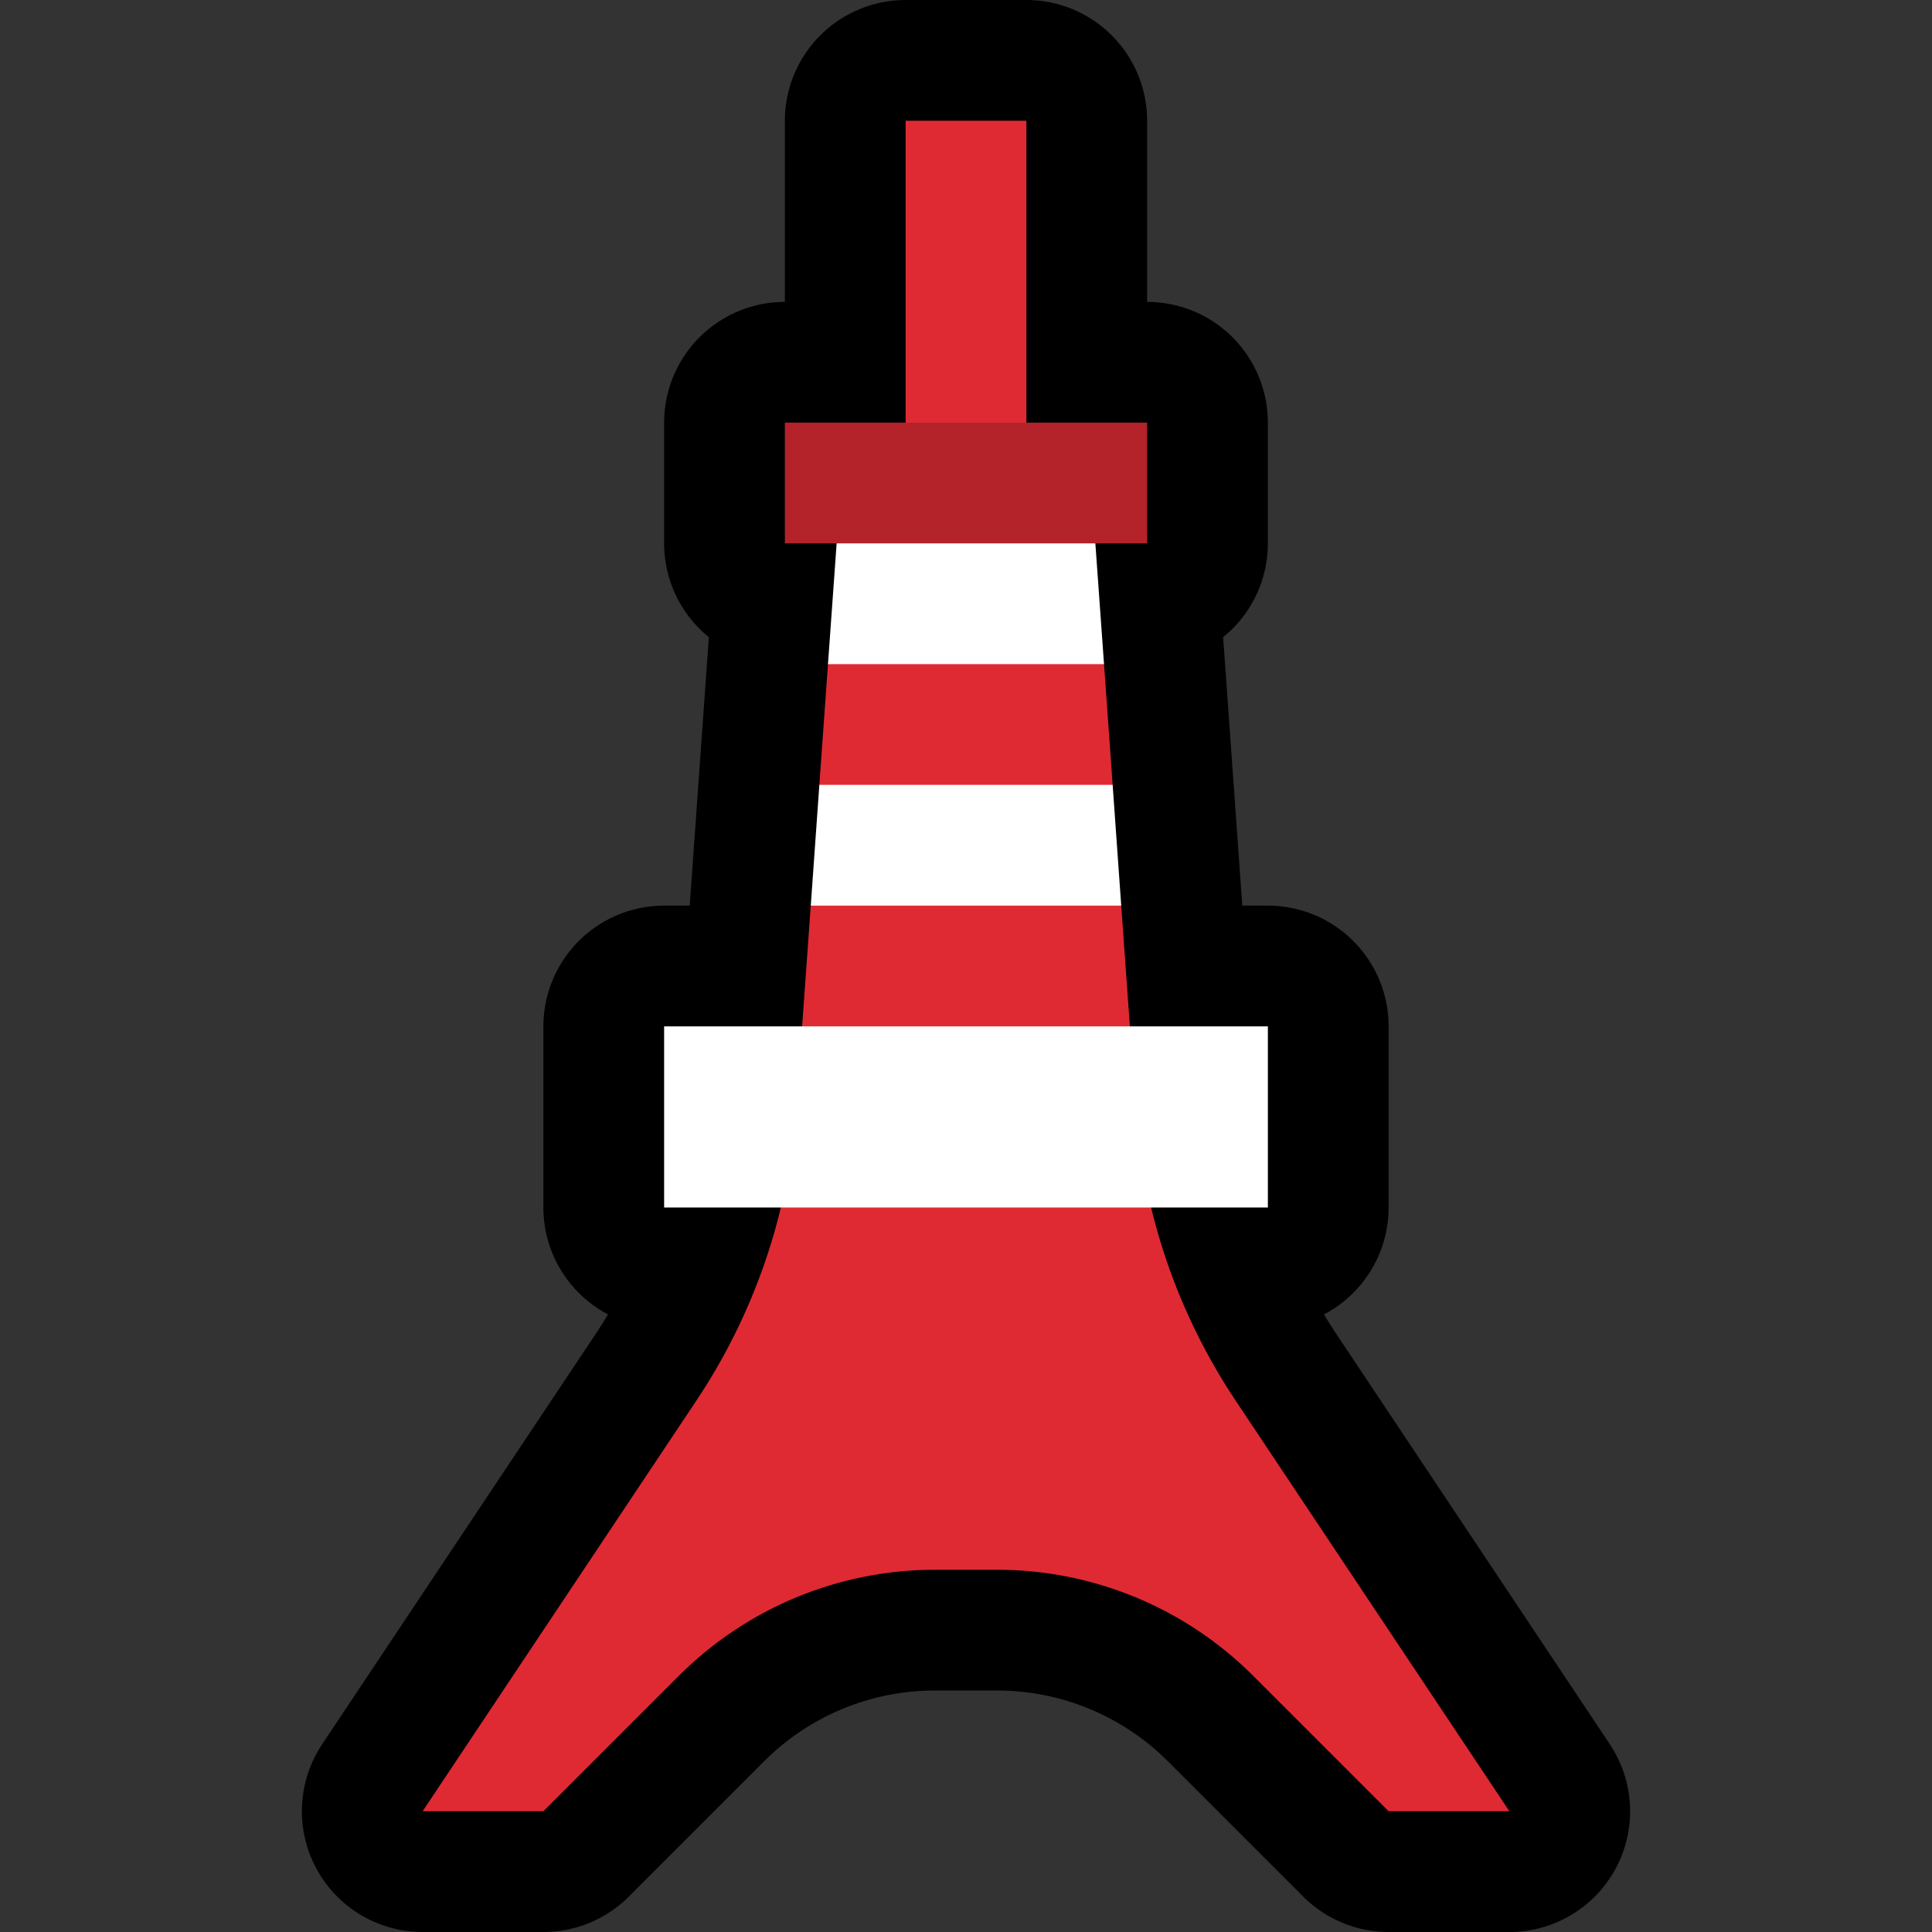
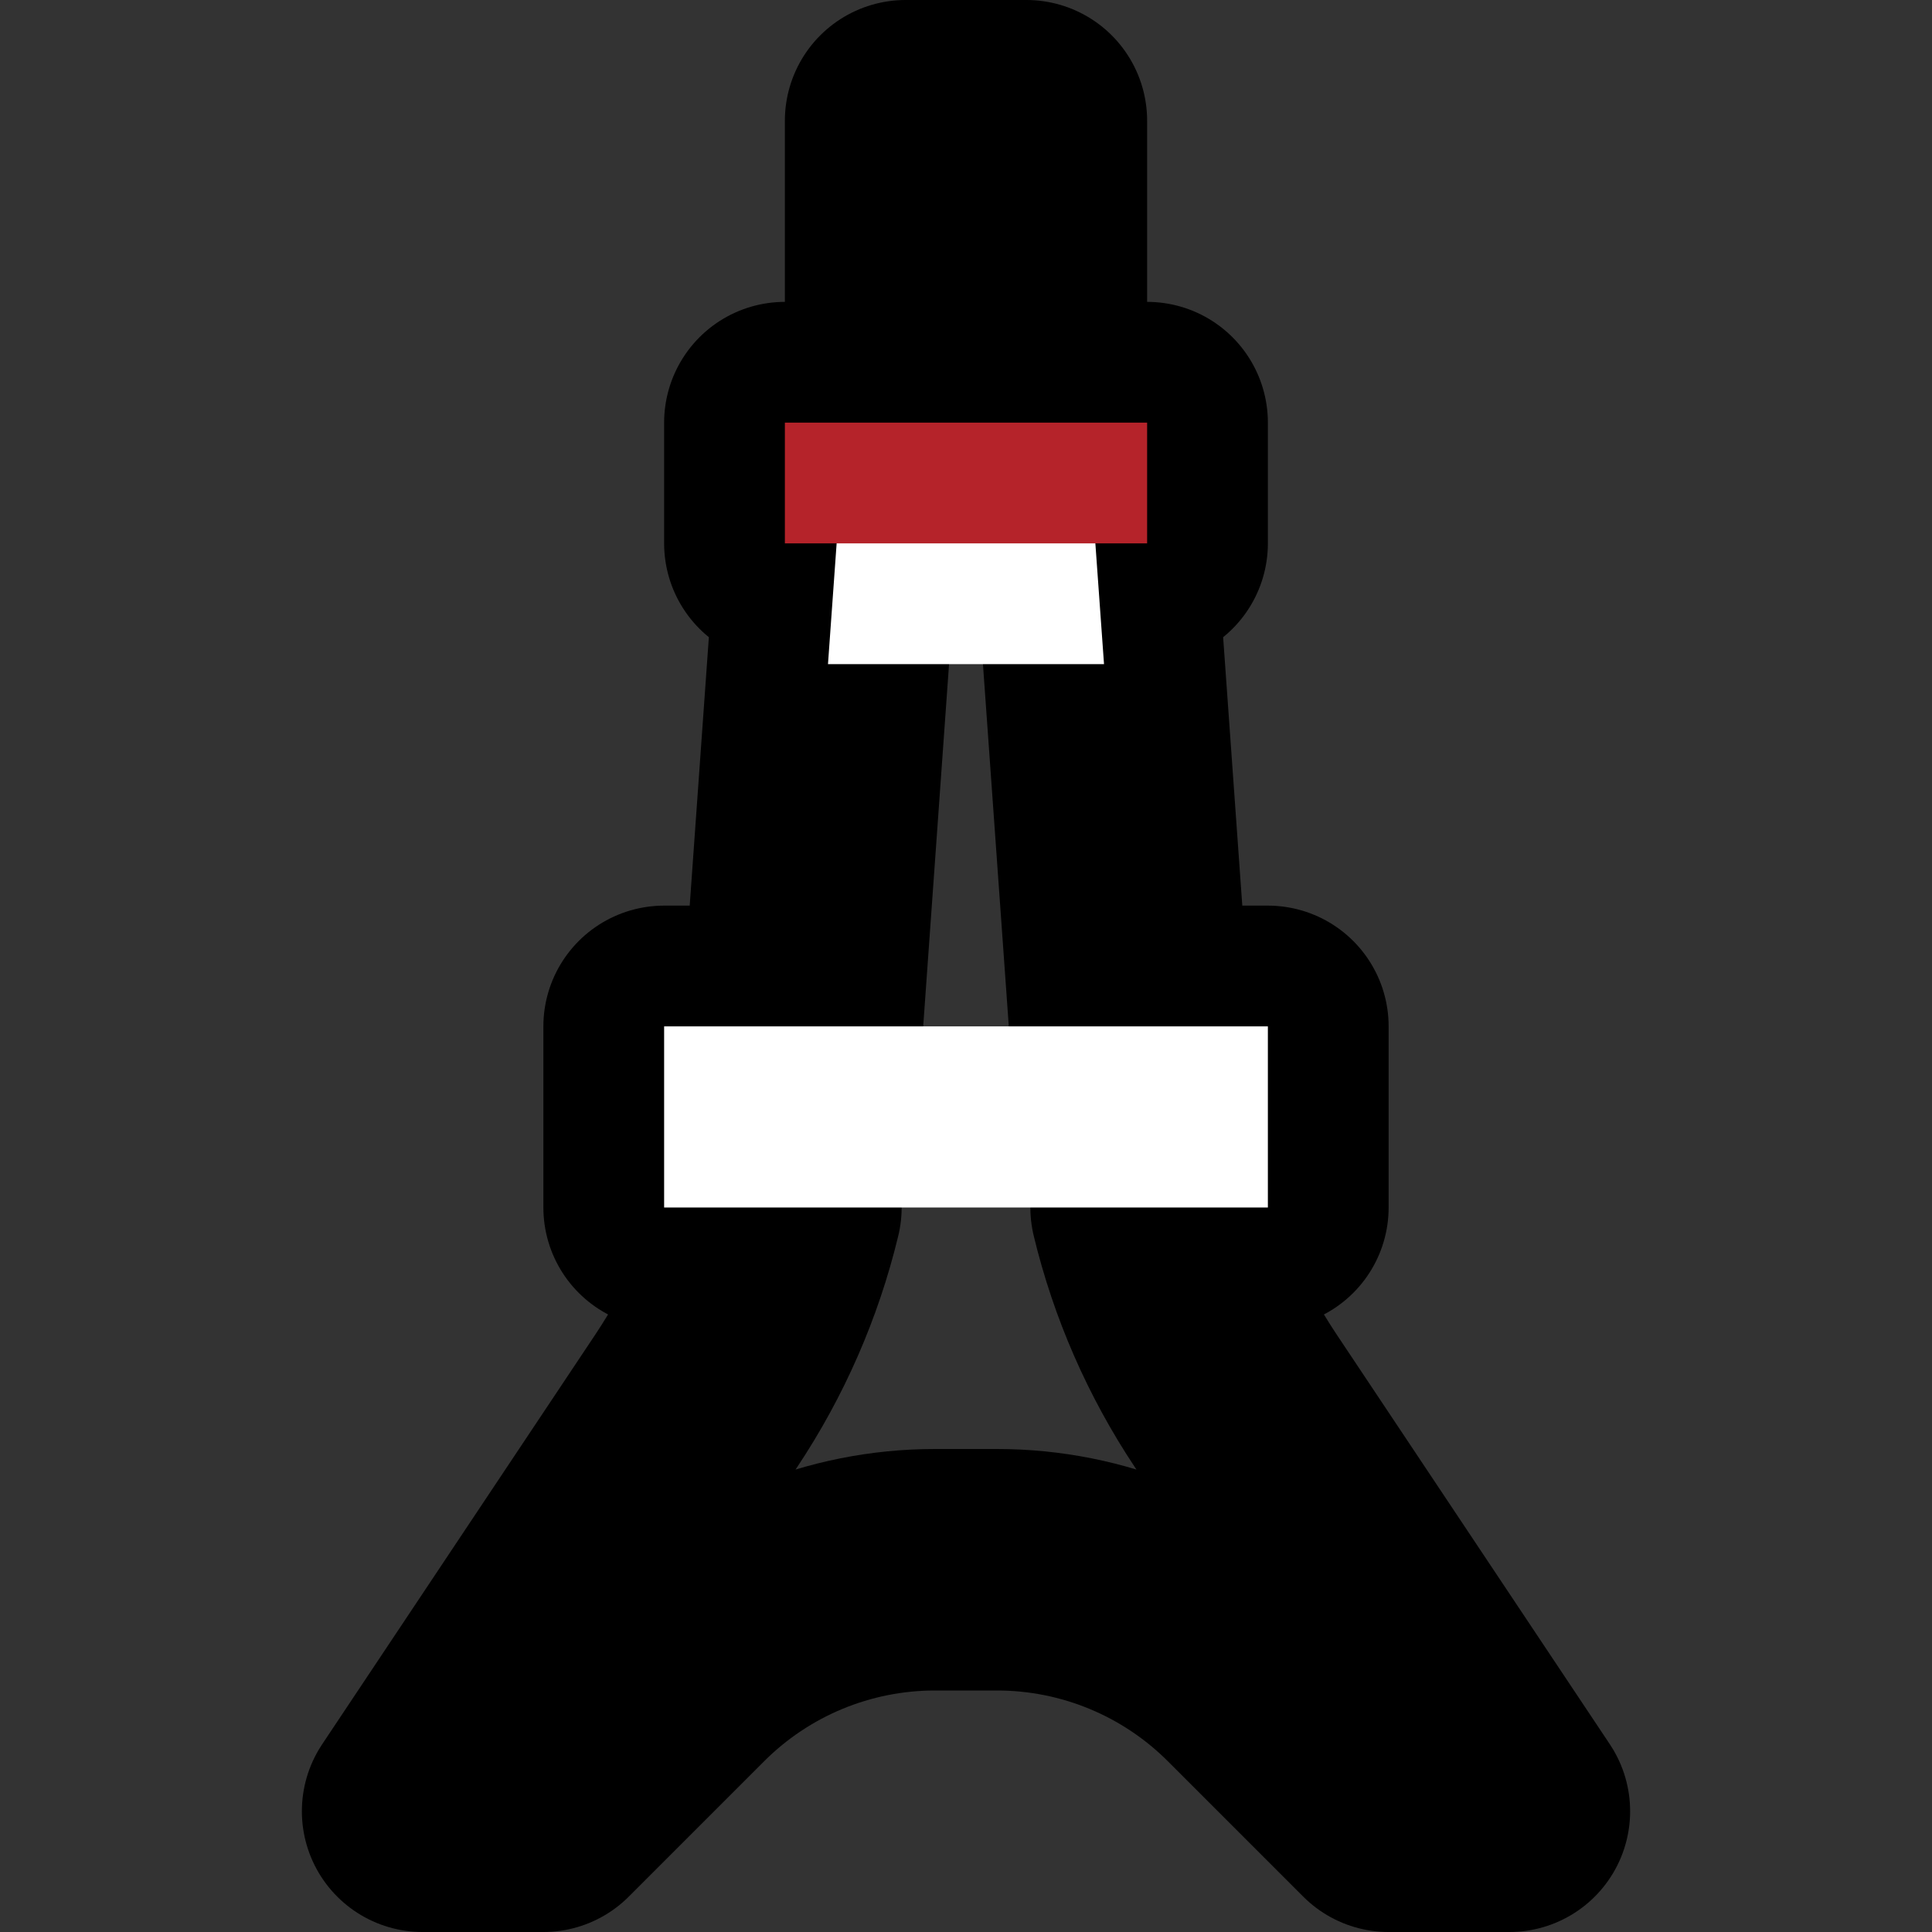
<svg xmlns="http://www.w3.org/2000/svg" width="100%" height="100%" viewBox="0 0 32 32" version="1.1" xml:space="preserve" style="fill-rule:evenodd;clip-rule:evenodd;stroke-linecap:square;stroke-linejoin:round;stroke-miterlimit:1.5;">
  <rect x="0" y="0" width="32" height="32" fill="#333333" stroke="none" />
-   <rect id="tokyo_tower" x="0" y="0" width="32" height="32" style="fill:none;" />
  <g id="outline">
    <path d="M13,7l2,0l0,-5l2,0l0,5l2,0l0,2l-0.857,0l0.571,8l2.286,0l0,3l-1.934,0c0.274,1.136 0.747,2.219 1.4,3.199l4.534,6.801l-2,0c0,0 -1.169,-1.169 -2.243,-2.243c-1.125,-1.125 -2.651,-1.757 -4.242,-1.757c-0.34,0 -0.69,0 -1.03,0c-1.591,0 -3.117,0.632 -4.242,1.757l-2.243,2.243l-2,0c0,0 2.758,-4.137 4.534,-6.801c0.653,-0.98 1.126,-2.063 1.4,-3.199l-1.934,0l0,-3l2.286,0l0.571,-8l-0.857,0l0,-2Z" style="fill:none;stroke:#000;stroke-width:4px;" />
  </g>
  <g id="emoji">
-     <rect x="15" y="2" width="2" height="6" style="fill:#e02a33;" />
-     <path d="M18.571,15l0.241,3.364c0.123,1.728 0.693,3.394 1.654,4.835l4.534,6.801l-2,0c0,0 -1.169,-1.169 -2.243,-2.243c-1.125,-1.125 -2.651,-1.757 -4.242,-1.757c-0.34,0 -0.69,0 -1.03,0c-1.591,0 -3.117,0.632 -4.242,1.757l-2.243,2.243l-2,0c0,0 2.758,-4.137 4.534,-6.801c0.961,-1.441 1.531,-3.107 1.654,-4.835l0.241,-3.364l0.571,-1l4,0l0.571,1Z" style="fill:#e02a33;" />
-     <path d="M18.429,13l-0.429,1l-4,0l-0.429,-1l0.143,-2l0.286,-1l4,0l0.286,1l0.143,2Z" style="fill:#e02a33;" />
-     <path d="M18.571,15l-5.142,0l0.142,-2l4.858,0l0.142,2Z" style="fill:#fff;" />
    <path d="M13.929,8l4.142,0l0.215,3l-4.572,0l0.215,-3Z" style="fill:#fff;" />
    <rect x="11" y="17" width="10" height="3" style="fill:#fff;" />
    <rect x="13" y="7" width="6" height="2" style="fill:#b5232a;" />
  </g>
</svg>